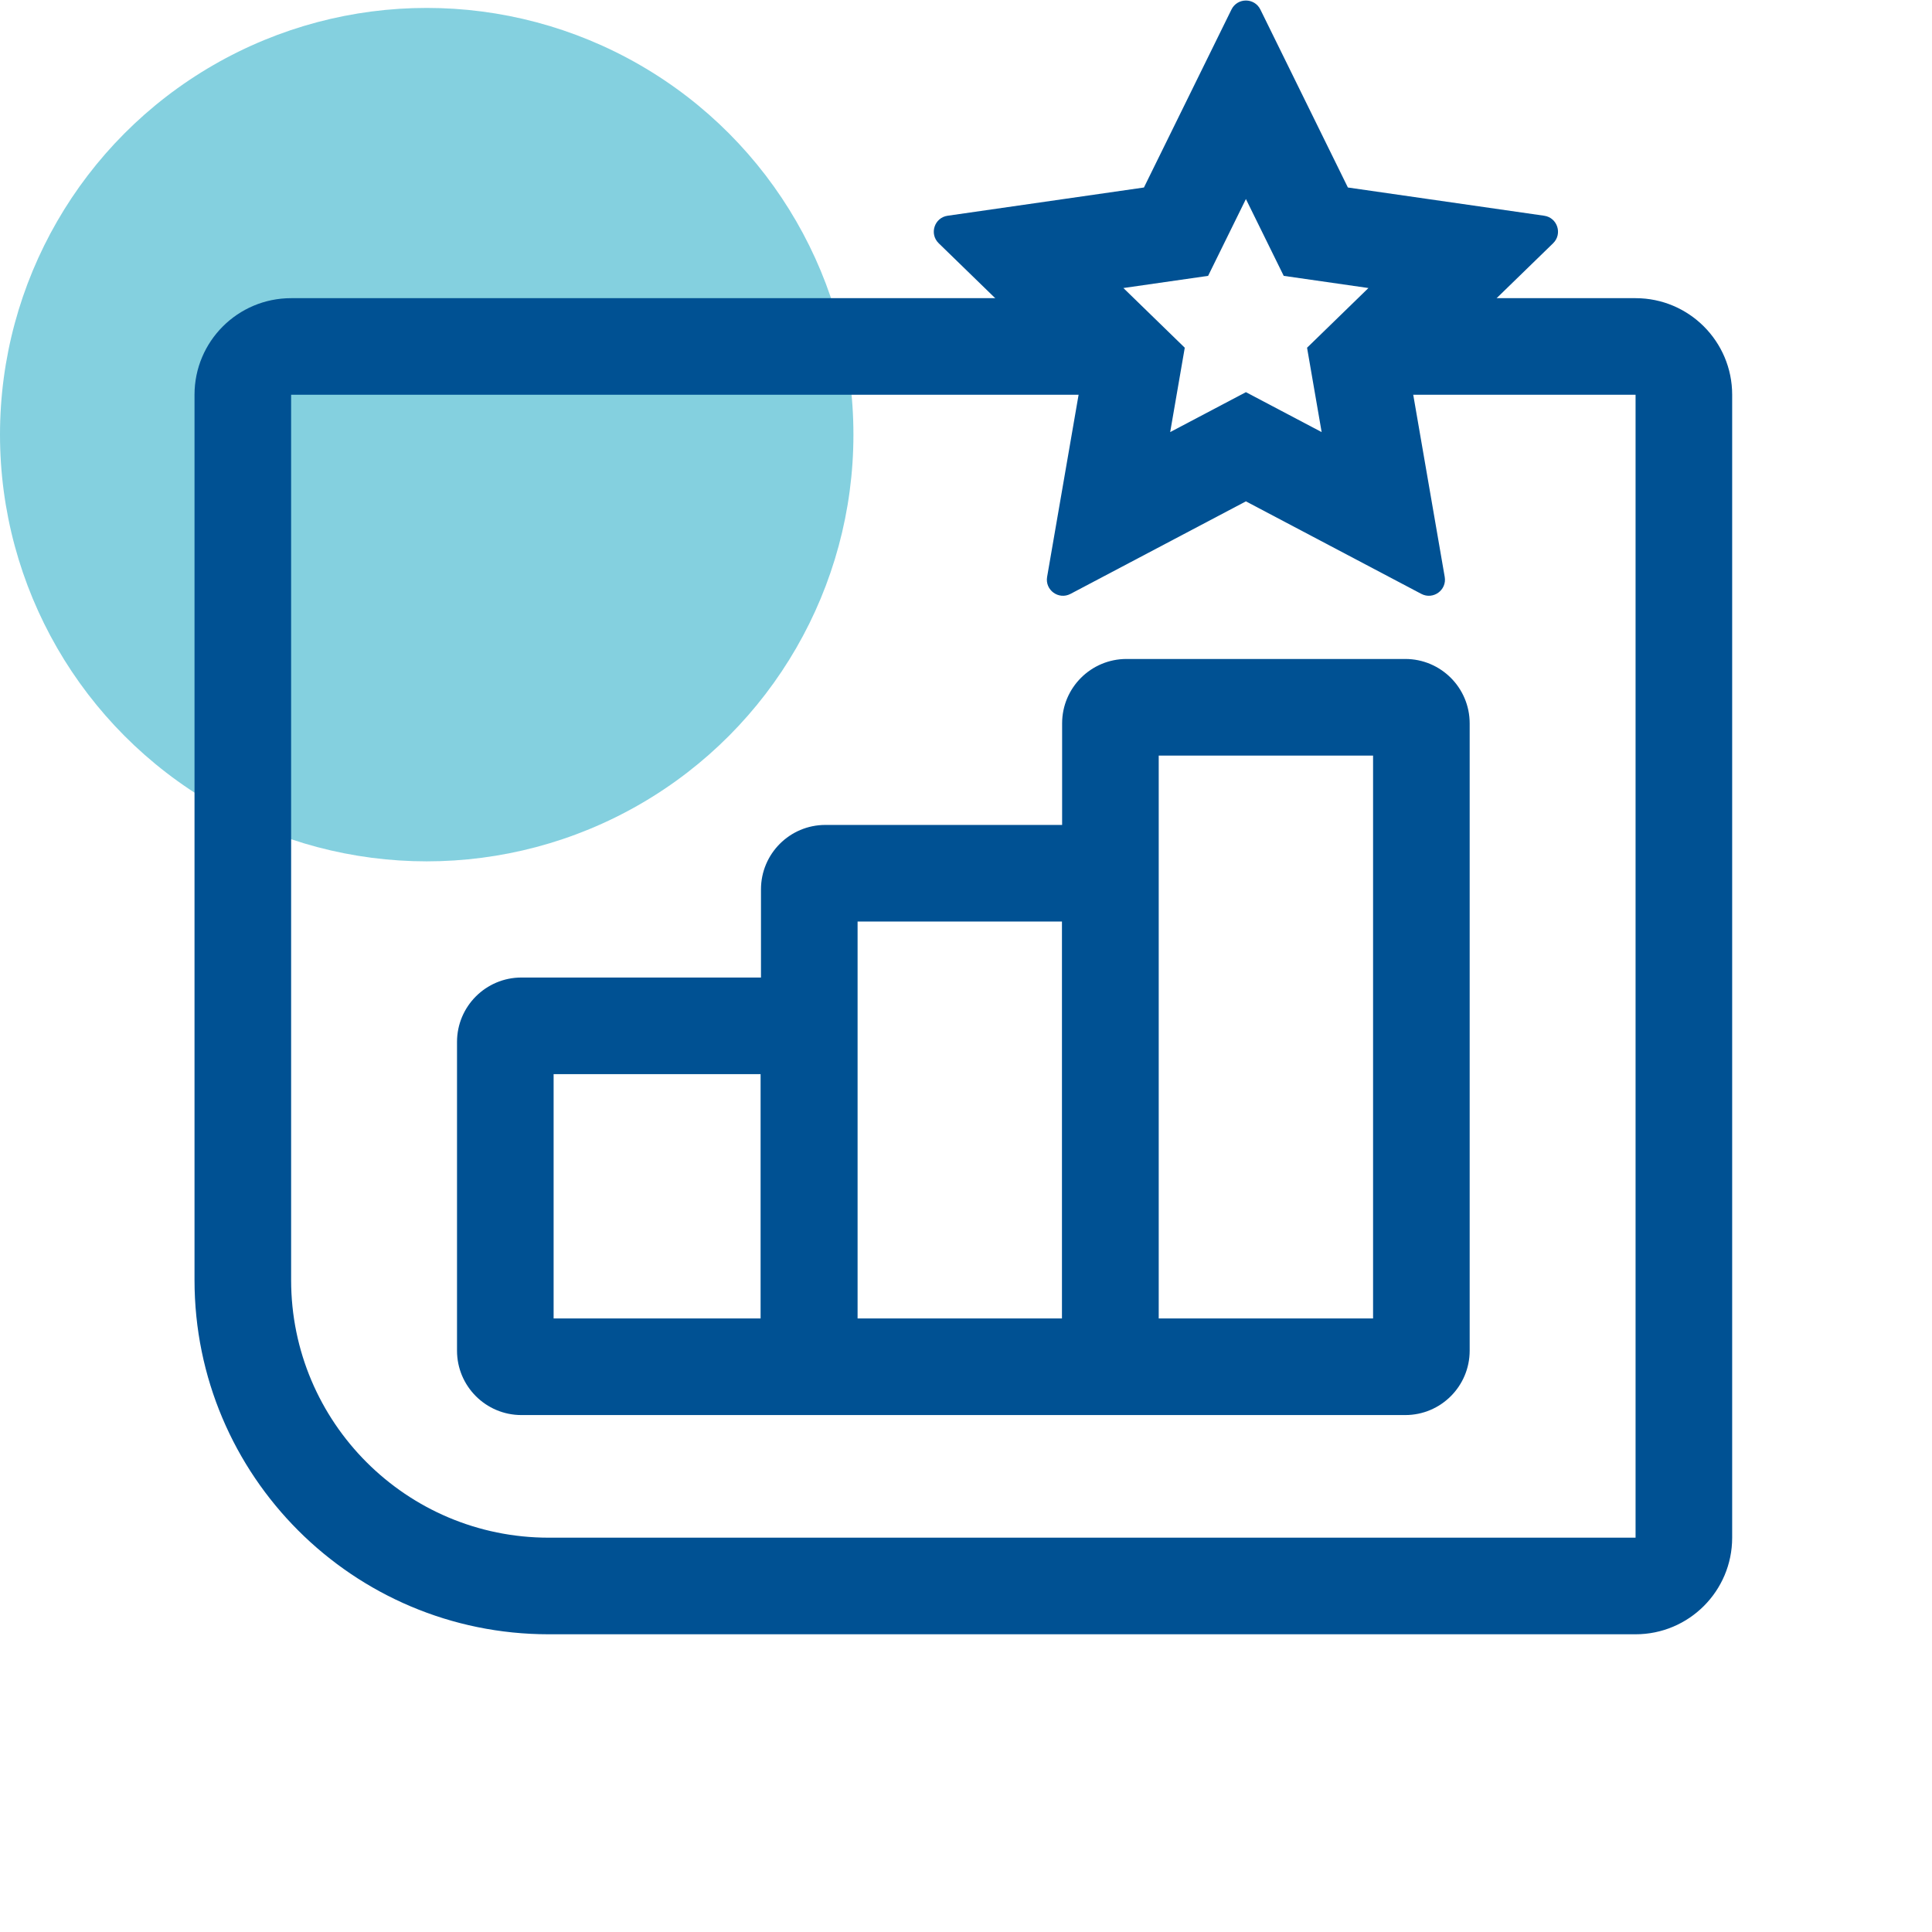
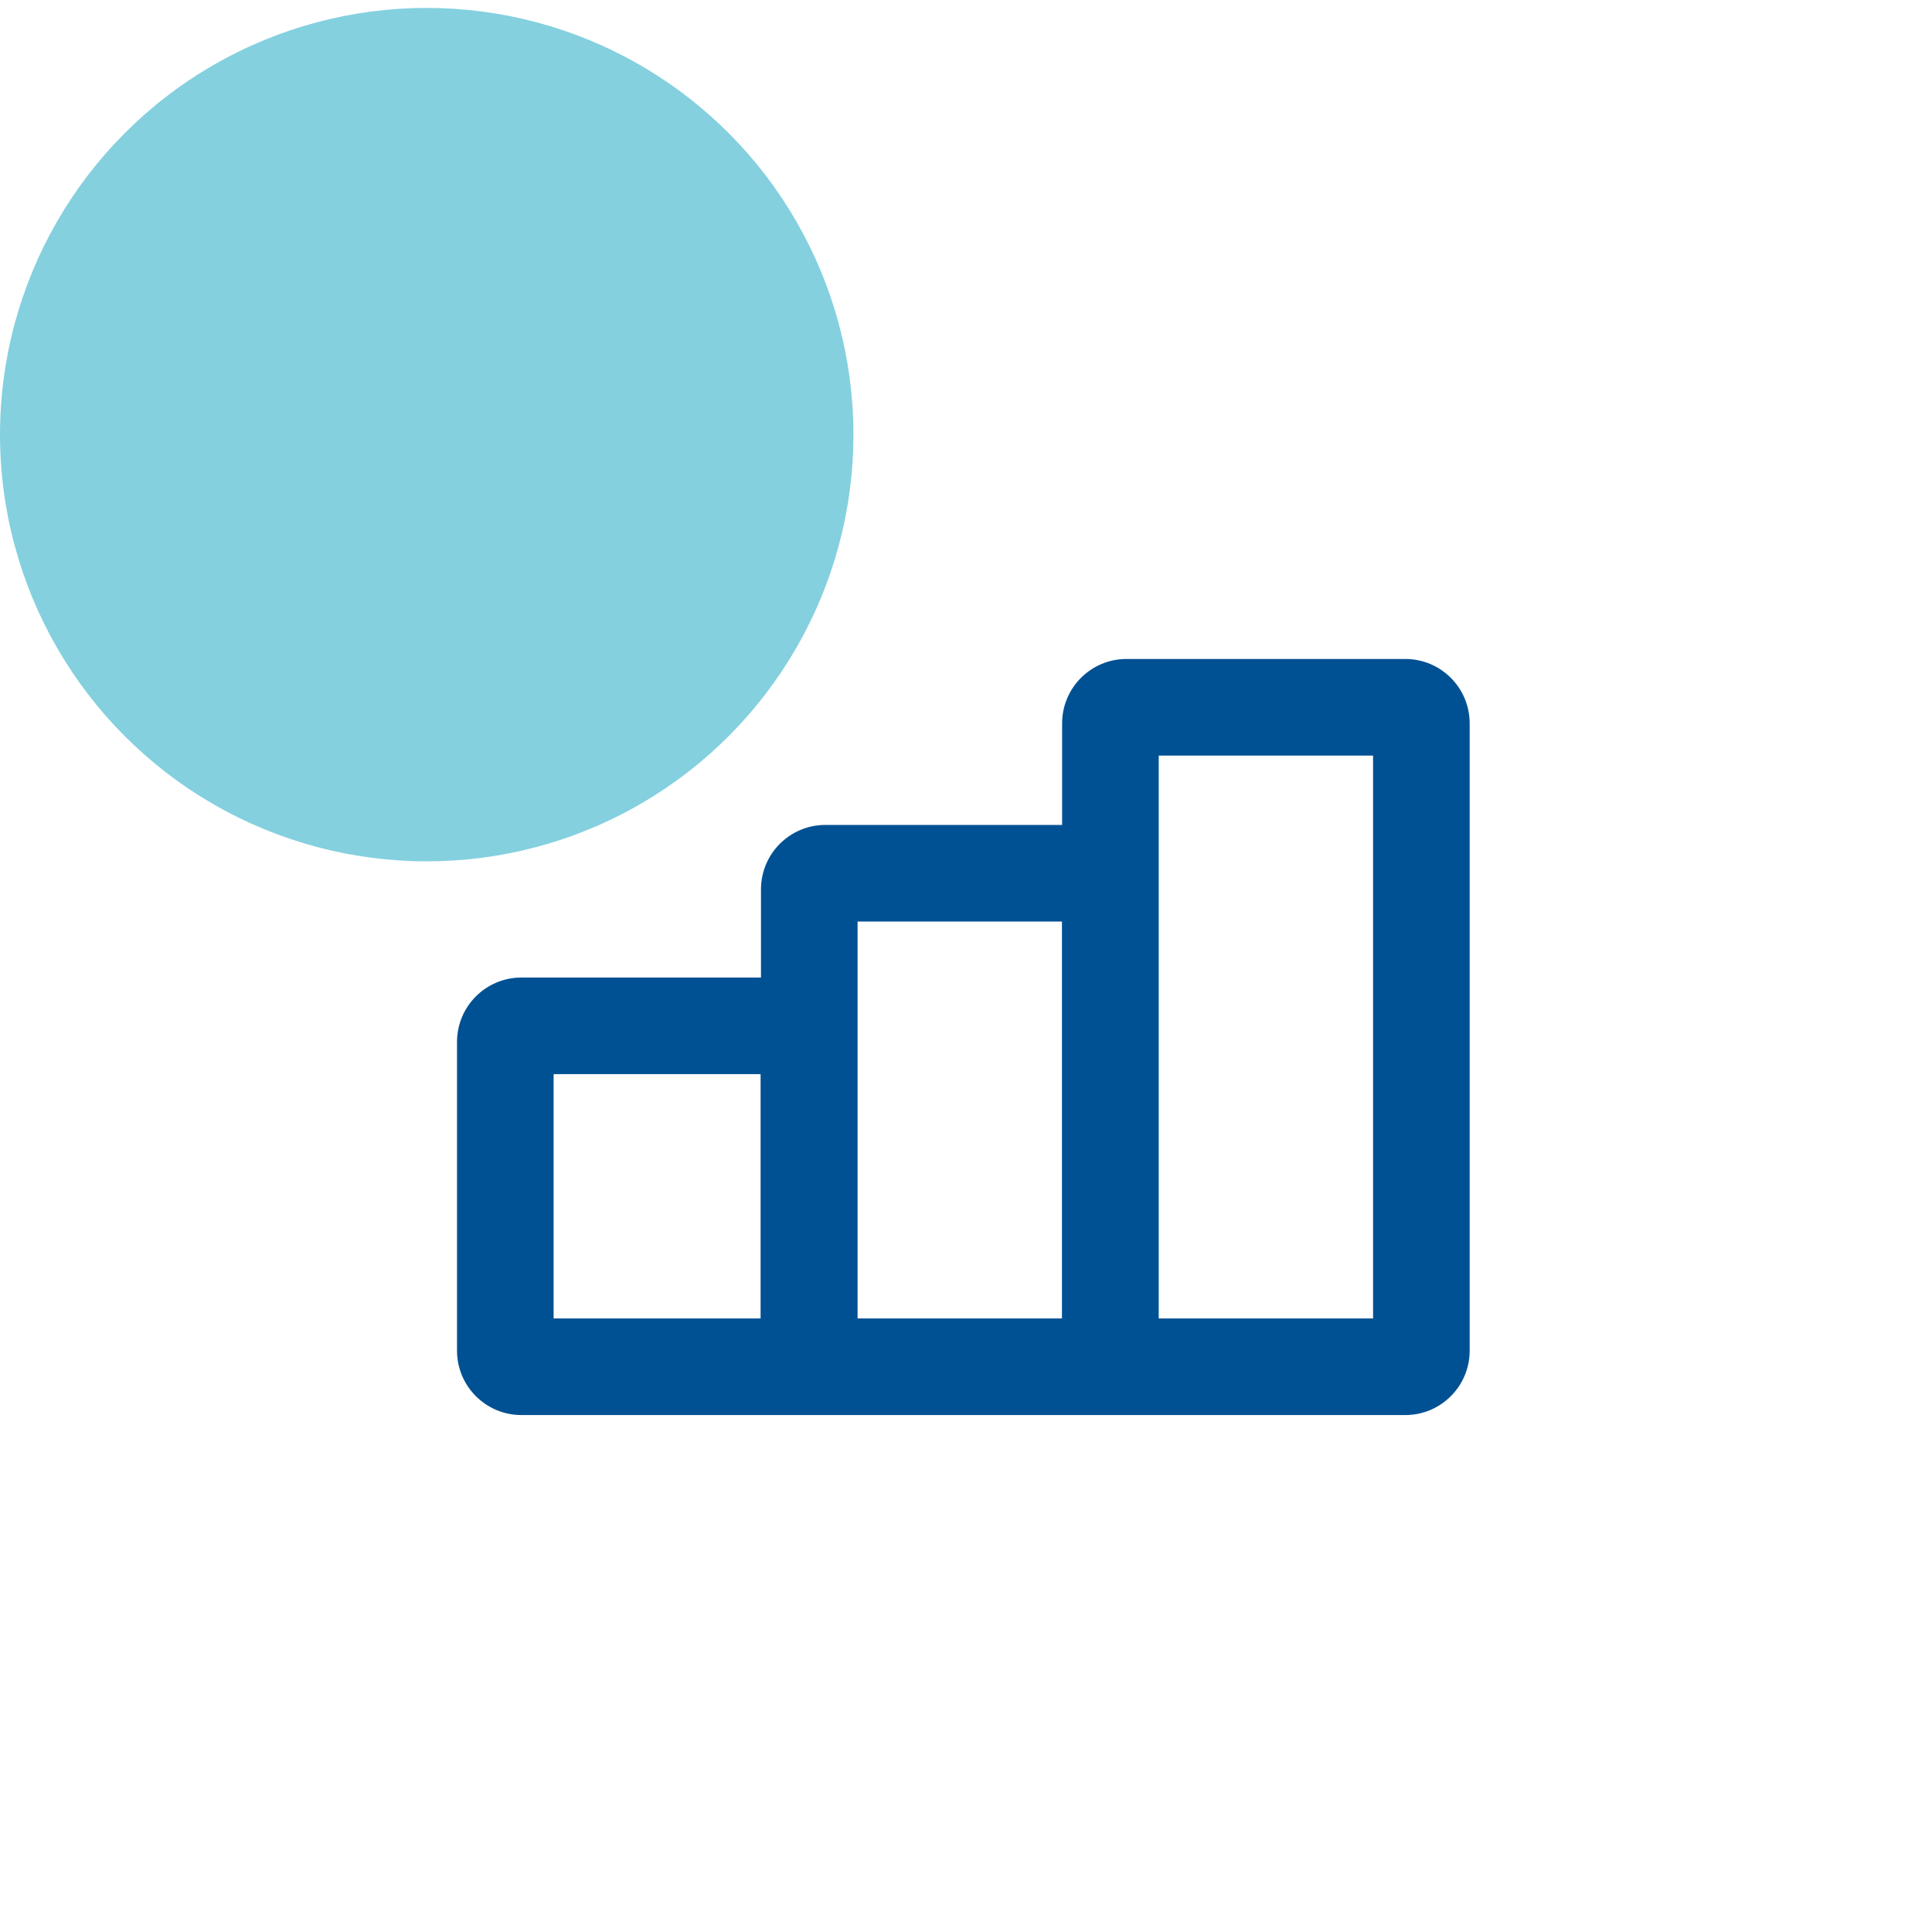
<svg xmlns="http://www.w3.org/2000/svg" width="60" height="60" viewBox="0 0 60 60" fill="none">
  <circle cx="13.252" cy="13.498" r="13.252" fill="#84D0DF" />
-   <path fill-rule="evenodd" clip-rule="evenodd" d="M38.693 6.181L39.867 8.567L42.498 8.945L40.592 10.799L41.045 13.419L38.693 12.179L36.341 13.419L36.794 10.799L34.888 8.945L37.519 8.567L38.693 6.181ZM48.234 7.554C48.531 7.264 48.367 6.759 47.957 6.7L41.86 5.823L39.142 0.296C38.958 -0.077 38.428 -0.077 38.244 0.296L35.526 5.823L29.429 6.7C29.018 6.759 28.854 7.264 29.152 7.554L33.568 11.847L32.519 17.916C32.448 18.325 32.878 18.637 33.245 18.444L38.693 15.57L44.141 18.444C44.508 18.637 44.938 18.325 44.867 17.916L43.818 11.847L48.234 7.554Z" fill="#005193" />
-   <path fill-rule="evenodd" clip-rule="evenodd" d="M34.008 9.26H9.041C7.384 9.26 6.041 10.603 6.041 12.259V39.754C6.041 45.829 10.966 50.754 17.041 50.754H50.794C52.451 50.754 53.794 49.411 53.794 47.754V12.259C53.794 10.603 52.451 9.26 50.794 9.26H43.013V12.259H50.794V47.754H17.041C12.623 47.754 9.041 44.172 9.041 39.754V12.259H34.008V9.26Z" fill="#005193" />
  <path fill-rule="evenodd" clip-rule="evenodd" d="M35.985 23.465V40.946H42.642V23.465H35.985ZM34.985 20.465C33.881 20.465 32.985 21.36 32.985 22.465V25.619H25.633C24.528 25.619 23.633 26.515 23.633 27.619V30.358H16.193C15.089 30.358 14.193 31.254 14.193 32.358V41.946C14.193 43.05 15.089 43.946 16.193 43.946H20.361V43.946L34.985 43.946L39.788 43.946L43.642 43.946C44.746 43.946 45.642 43.05 45.642 41.946V22.465C45.642 21.36 44.746 20.465 43.642 20.465H34.985ZM26.633 40.946V28.619H32.98V40.946H26.633ZM17.193 40.946V33.358H23.621V40.946H17.193Z" fill="#005193" />
</svg>